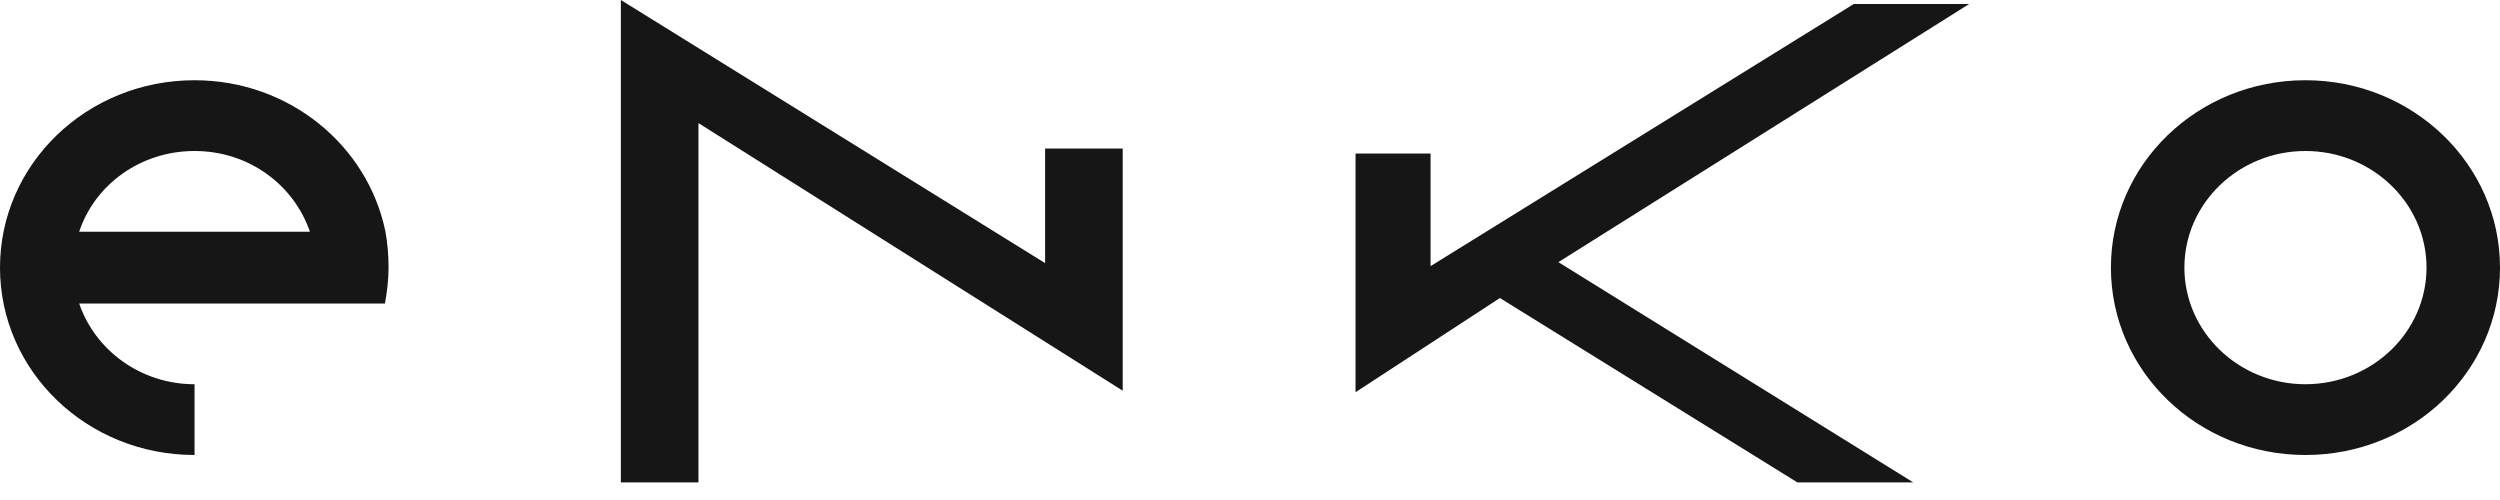
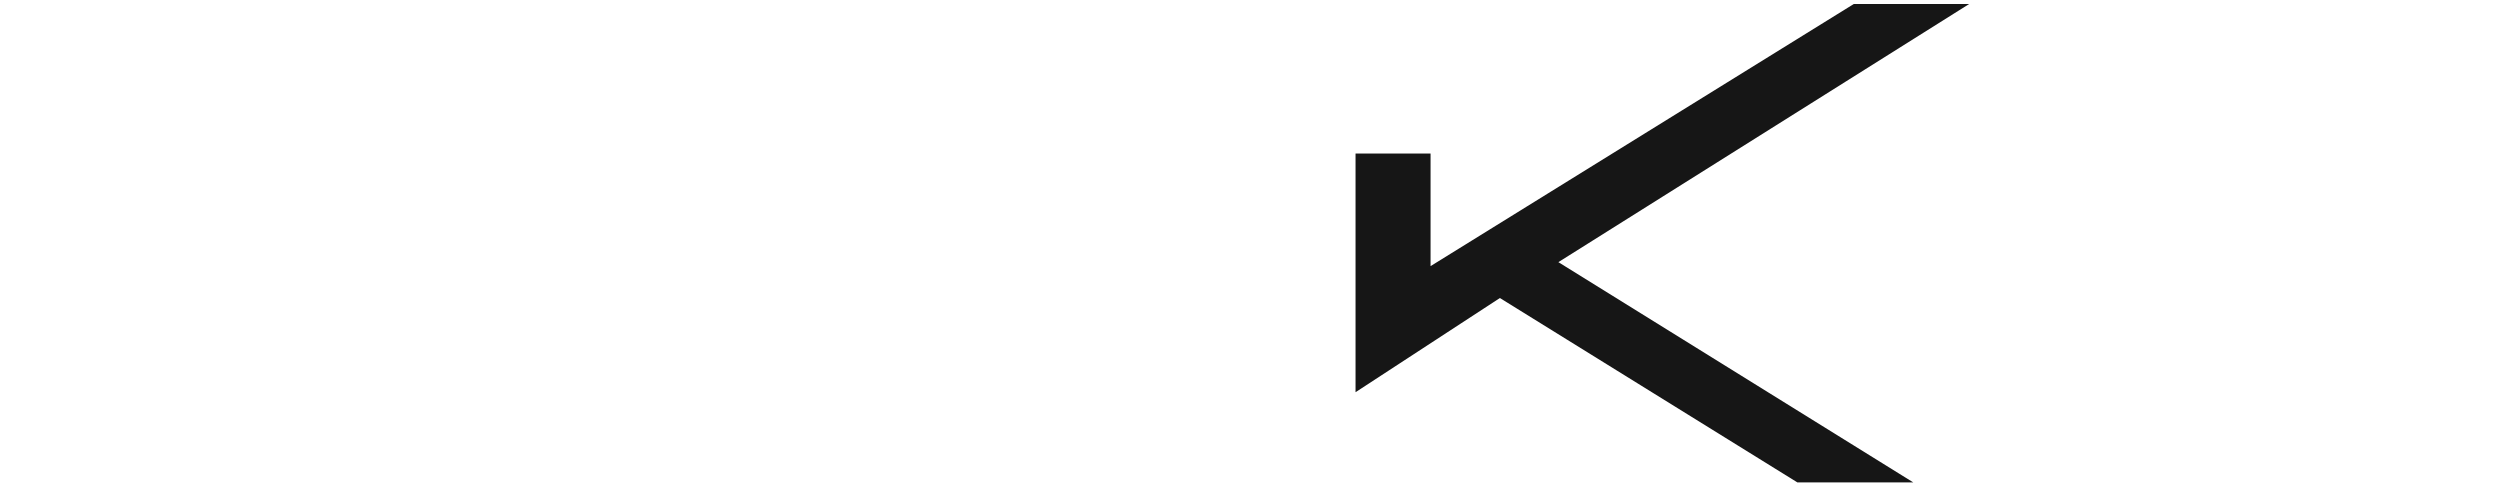
<svg xmlns="http://www.w3.org/2000/svg" width="120" height="24" viewBox="0 0 120 24" fill="none">
-   <path d="M18.502 11.123C17.657 6.985 13.883 3.851 9.338 3.851C4.172 3.851 0 7.87 0 12.845C0 17.821 4.172 21.84 9.338 21.84V18.443C6.755 18.443 4.57 16.816 3.8 14.568H14.851H18.477C18.576 14.018 18.651 13.444 18.651 12.845C18.651 12.248 18.601 11.673 18.502 11.123ZM3.8 11.123C4.545 8.875 6.73 7.248 9.338 7.248C11.945 7.248 14.106 8.875 14.876 11.123H3.8Z" fill="#161616" />
-   <path d="M110.662 3.851C105.496 3.851 101.324 7.87 101.324 12.845C101.324 17.821 105.496 21.84 110.662 21.84C115.828 21.84 120 17.821 120 12.845C120 7.87 115.803 3.851 110.662 3.851ZM110.662 18.443C107.458 18.443 104.851 15.931 104.851 12.845C104.851 9.76 107.458 7.248 110.662 7.248C113.866 7.248 116.473 9.76 116.473 12.845C116.473 15.931 113.866 18.443 110.662 18.443Z" fill="#161616" />
  <path d="M68.667 7.368V12.774L88.982 0.192H94.52L74.802 12.583L91.838 23.156H86.275L71.995 14.305L65.066 18.826V13.898V7.368H68.667Z" fill="#161616" />
-   <path d="M33.526 5.909L53.89 18.754V7.128H50.165V12.63L29.801 0V23.156H33.526V5.909Z" fill="#161616" />
</svg>